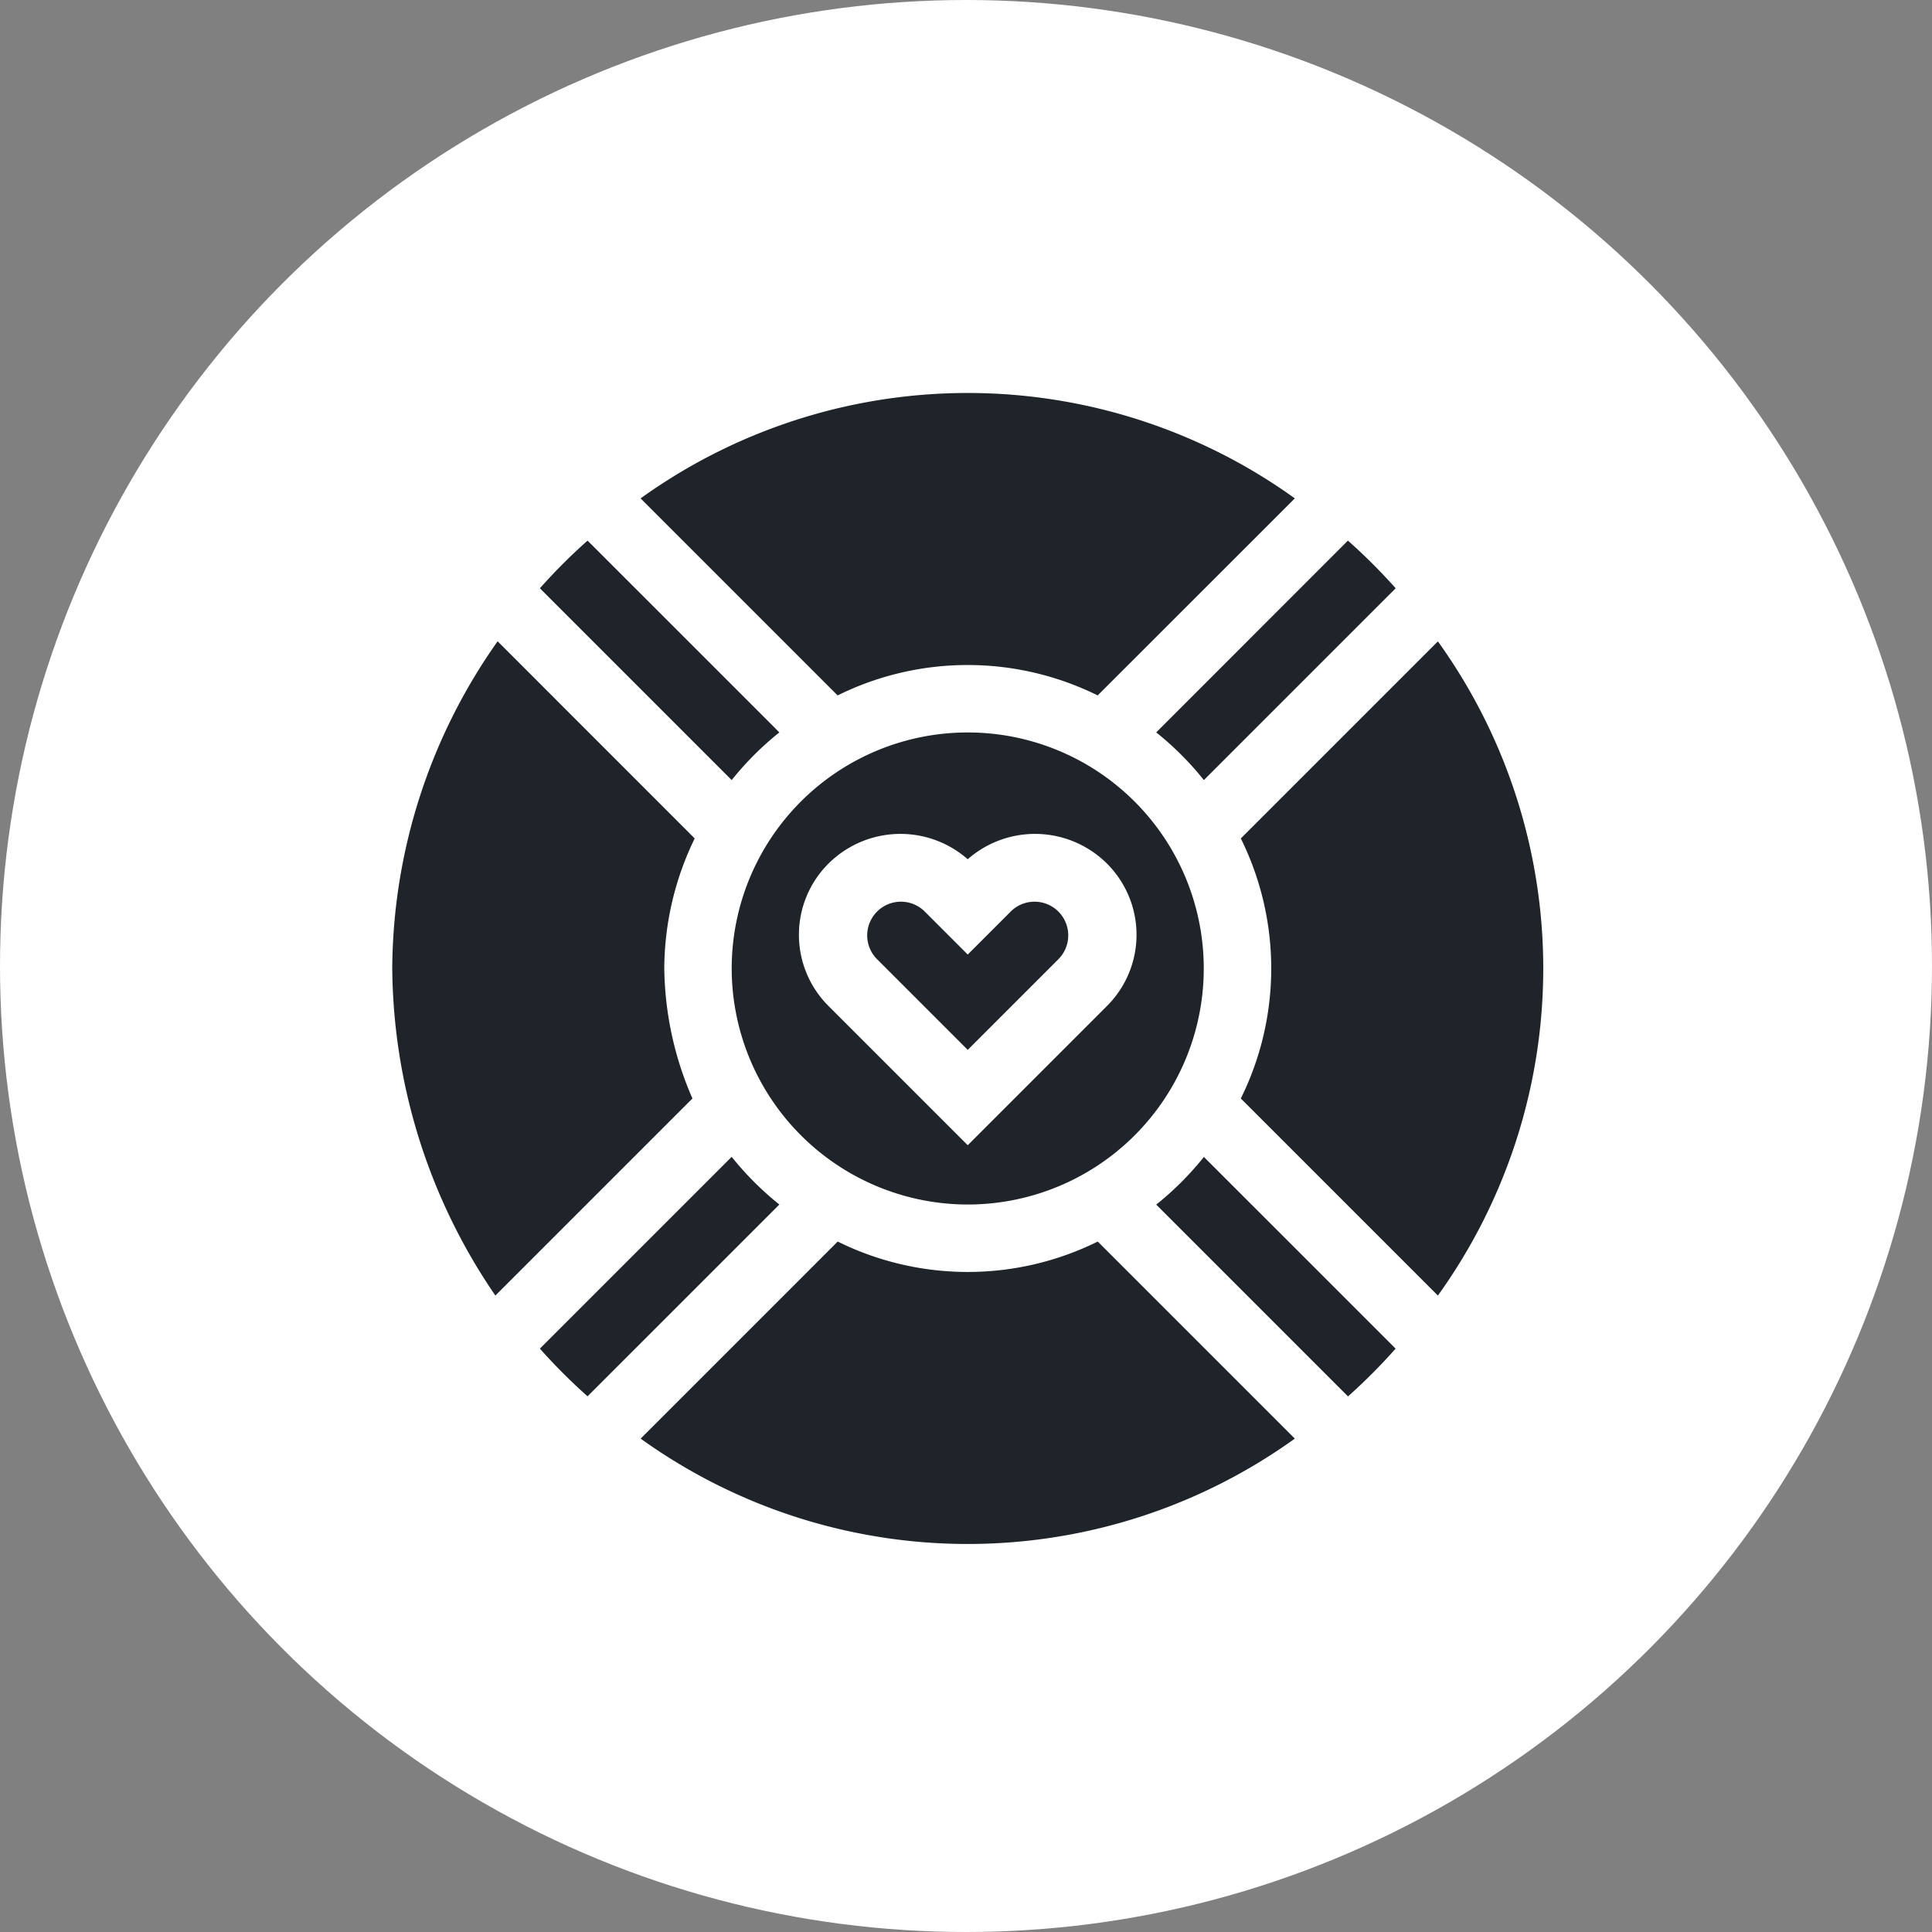
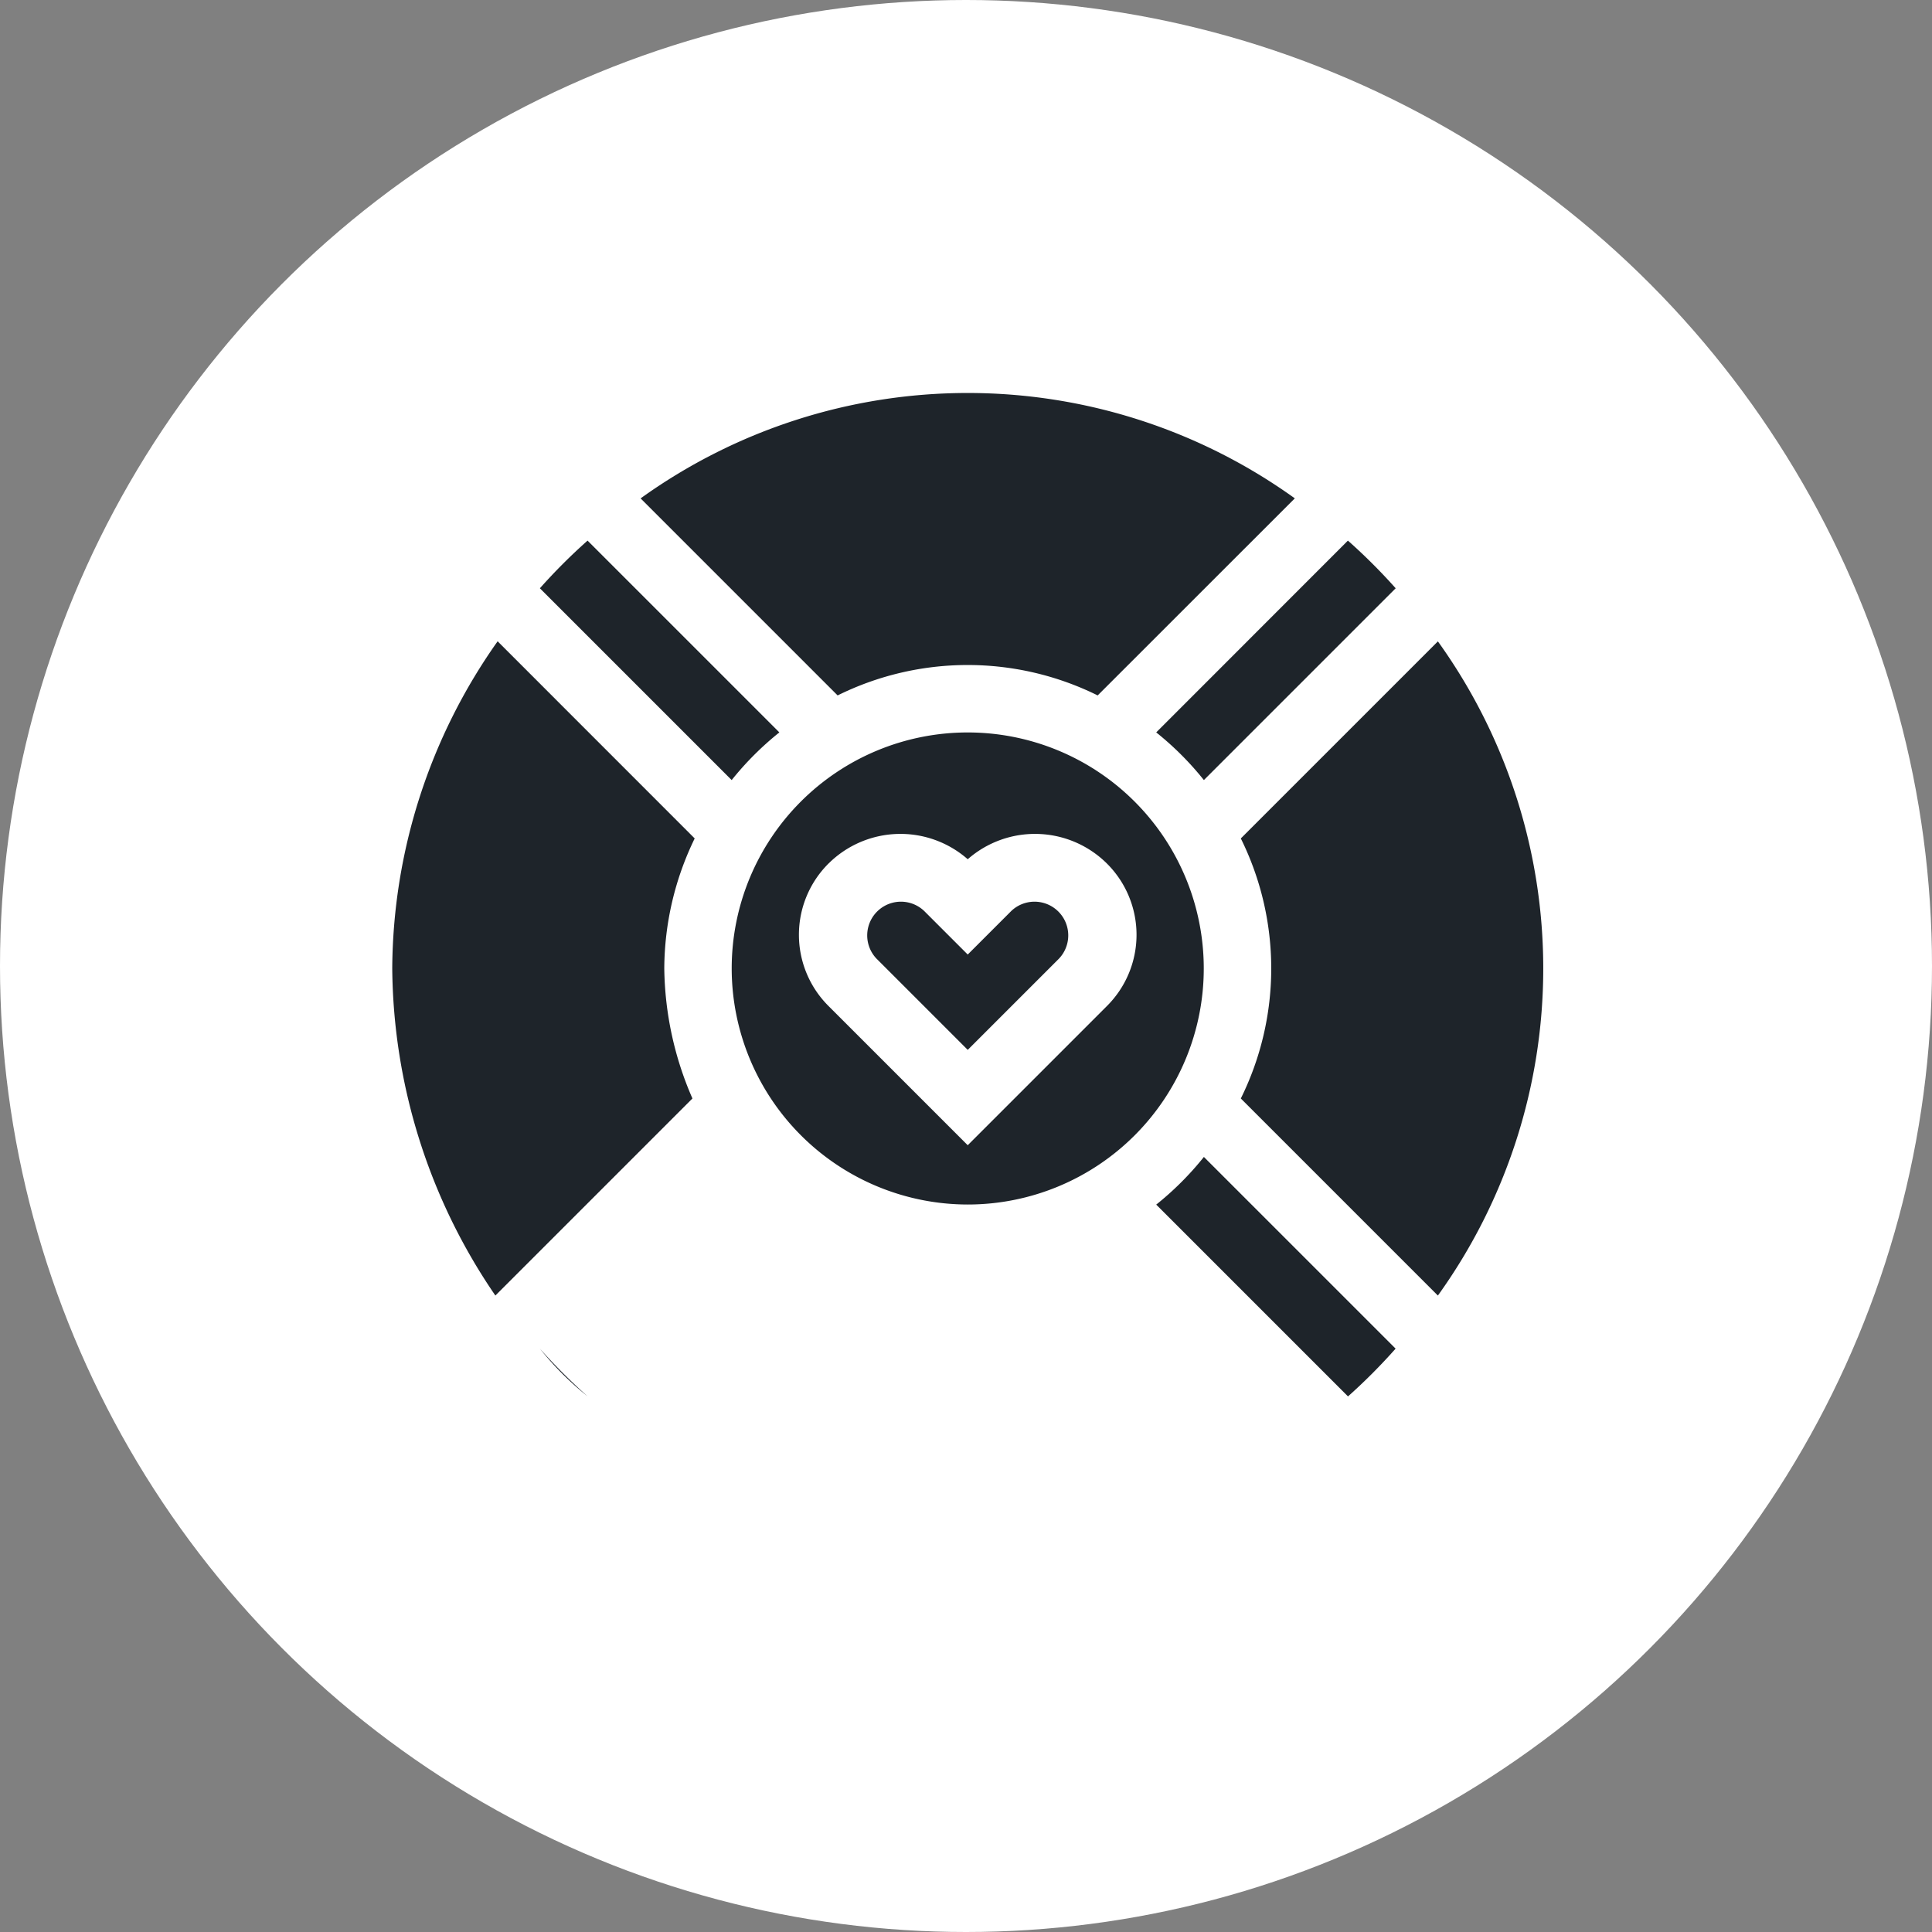
<svg xmlns="http://www.w3.org/2000/svg" width="77" height="77" viewBox="0 0 77 77">
  <rect x="0" y="0" width="77" height="77" fill="#808080" stroke="none" />
  <g id="Group_20" data-name="Group 20" transform="translate(0.298 0.327)">
    <circle id="Ellipse_11" data-name="Ellipse 11" cx="38.5" cy="38.5" r="38.5" transform="translate(-0.298 -0.327)" fill="#fff" />
    <g id="life-buoy" transform="translate(15.335 15.335)">
-       <path id="Path_47" data-name="Path 47" d="M65.671,347.44a22.963,22.963,0,0,0,1.9,1.9l7.644-7.644a12.115,12.115,0,0,1-1.9-1.9Z" transform="translate(-59.787 -309.352)" fill="#1e242a" />
+       <path id="Path_47" data-name="Path 47" d="M65.671,347.44a22.963,22.963,0,0,0,1.9,1.9a12.115,12.115,0,0,1-1.9-1.9Z" transform="translate(-59.787 -309.352)" fill="#1e242a" />
      <path id="Path_48" data-name="Path 48" d="M0,123.539a23.38,23.38,0,0,0,4.11,13.036l7.854-7.854a13.324,13.324,0,0,1-1.122-5.182,11.955,11.955,0,0,1,1.212-5.182L4.2,110.5A22.776,22.776,0,0,0,0,123.539Z" transform="translate(0 -100.603)" fill="#1e242a" />
      <path id="Path_49" data-name="Path 49" d="M349.341,347.44,341.7,339.8a12.112,12.112,0,0,1-1.9,1.9l7.644,7.644A22.958,22.958,0,0,0,349.341,347.44Z" transform="translate(-309.352 -309.352)" fill="#1e242a" />
      <path id="Path_50" data-name="Path 50" d="M377.472,118.357a11.684,11.684,0,0,1,0,10.364l7.854,7.854a22.333,22.333,0,0,0,0-26.072Z" transform="translate(-343.652 -100.603)" fill="#1e242a" />
      <path id="Path_51" data-name="Path 51" d="M215.041,231.933l3.638-3.638a1.344,1.344,0,0,0-1.9-1.9l-1.738,1.738-1.738-1.738a1.344,1.344,0,0,0-1.9,1.9Z" transform="translate(-192.105 -205.752)" fill="#1e242a" />
      <path id="Path_52" data-name="Path 52" d="M65.671,67.571l7.644,7.644a12.117,12.117,0,0,1,1.9-1.9l-7.644-7.644A22.969,22.969,0,0,0,65.671,67.571Z" transform="translate(-59.787 -59.787)" fill="#1e242a" />
      <path id="Path_53" data-name="Path 53" d="M347.44,65.671,339.8,73.315a12.115,12.115,0,0,1,1.9,1.9l7.644-7.644A22.963,22.963,0,0,0,347.44,65.671Z" transform="translate(-309.352 -59.787)" fill="#1e242a" />
-       <path id="Path_54" data-name="Path 54" d="M136.575,385.326l-7.854-7.854a11.684,11.684,0,0,1-10.364,0l-7.854,7.854a22.333,22.333,0,0,0,26.072,0Z" transform="translate(-100.603 -343.652)" fill="#1e242a" />
      <path id="Path_55" data-name="Path 55" d="M110.5,4.2l7.854,7.854a11.684,11.684,0,0,1,10.364,0L136.575,4.2a22.333,22.333,0,0,0-26.072,0Z" transform="translate(-100.603 0)" fill="#1e242a" />
      <path id="Path_56" data-name="Path 56" d="M160.407,169.815A9.407,9.407,0,1,0,151,160.407,9.418,9.418,0,0,0,160.407,169.815Zm-5.537-13.6a4.066,4.066,0,0,1,5.537-.161,4.066,4.066,0,0,1,5.537.161,4.007,4.007,0,0,1,0,5.7l-5.537,5.537-5.537-5.537A4.007,4.007,0,0,1,154.87,156.214Z" transform="translate(-137.471 -137.471)" fill="#1e242a" />
    </g>
  </g>
</svg>